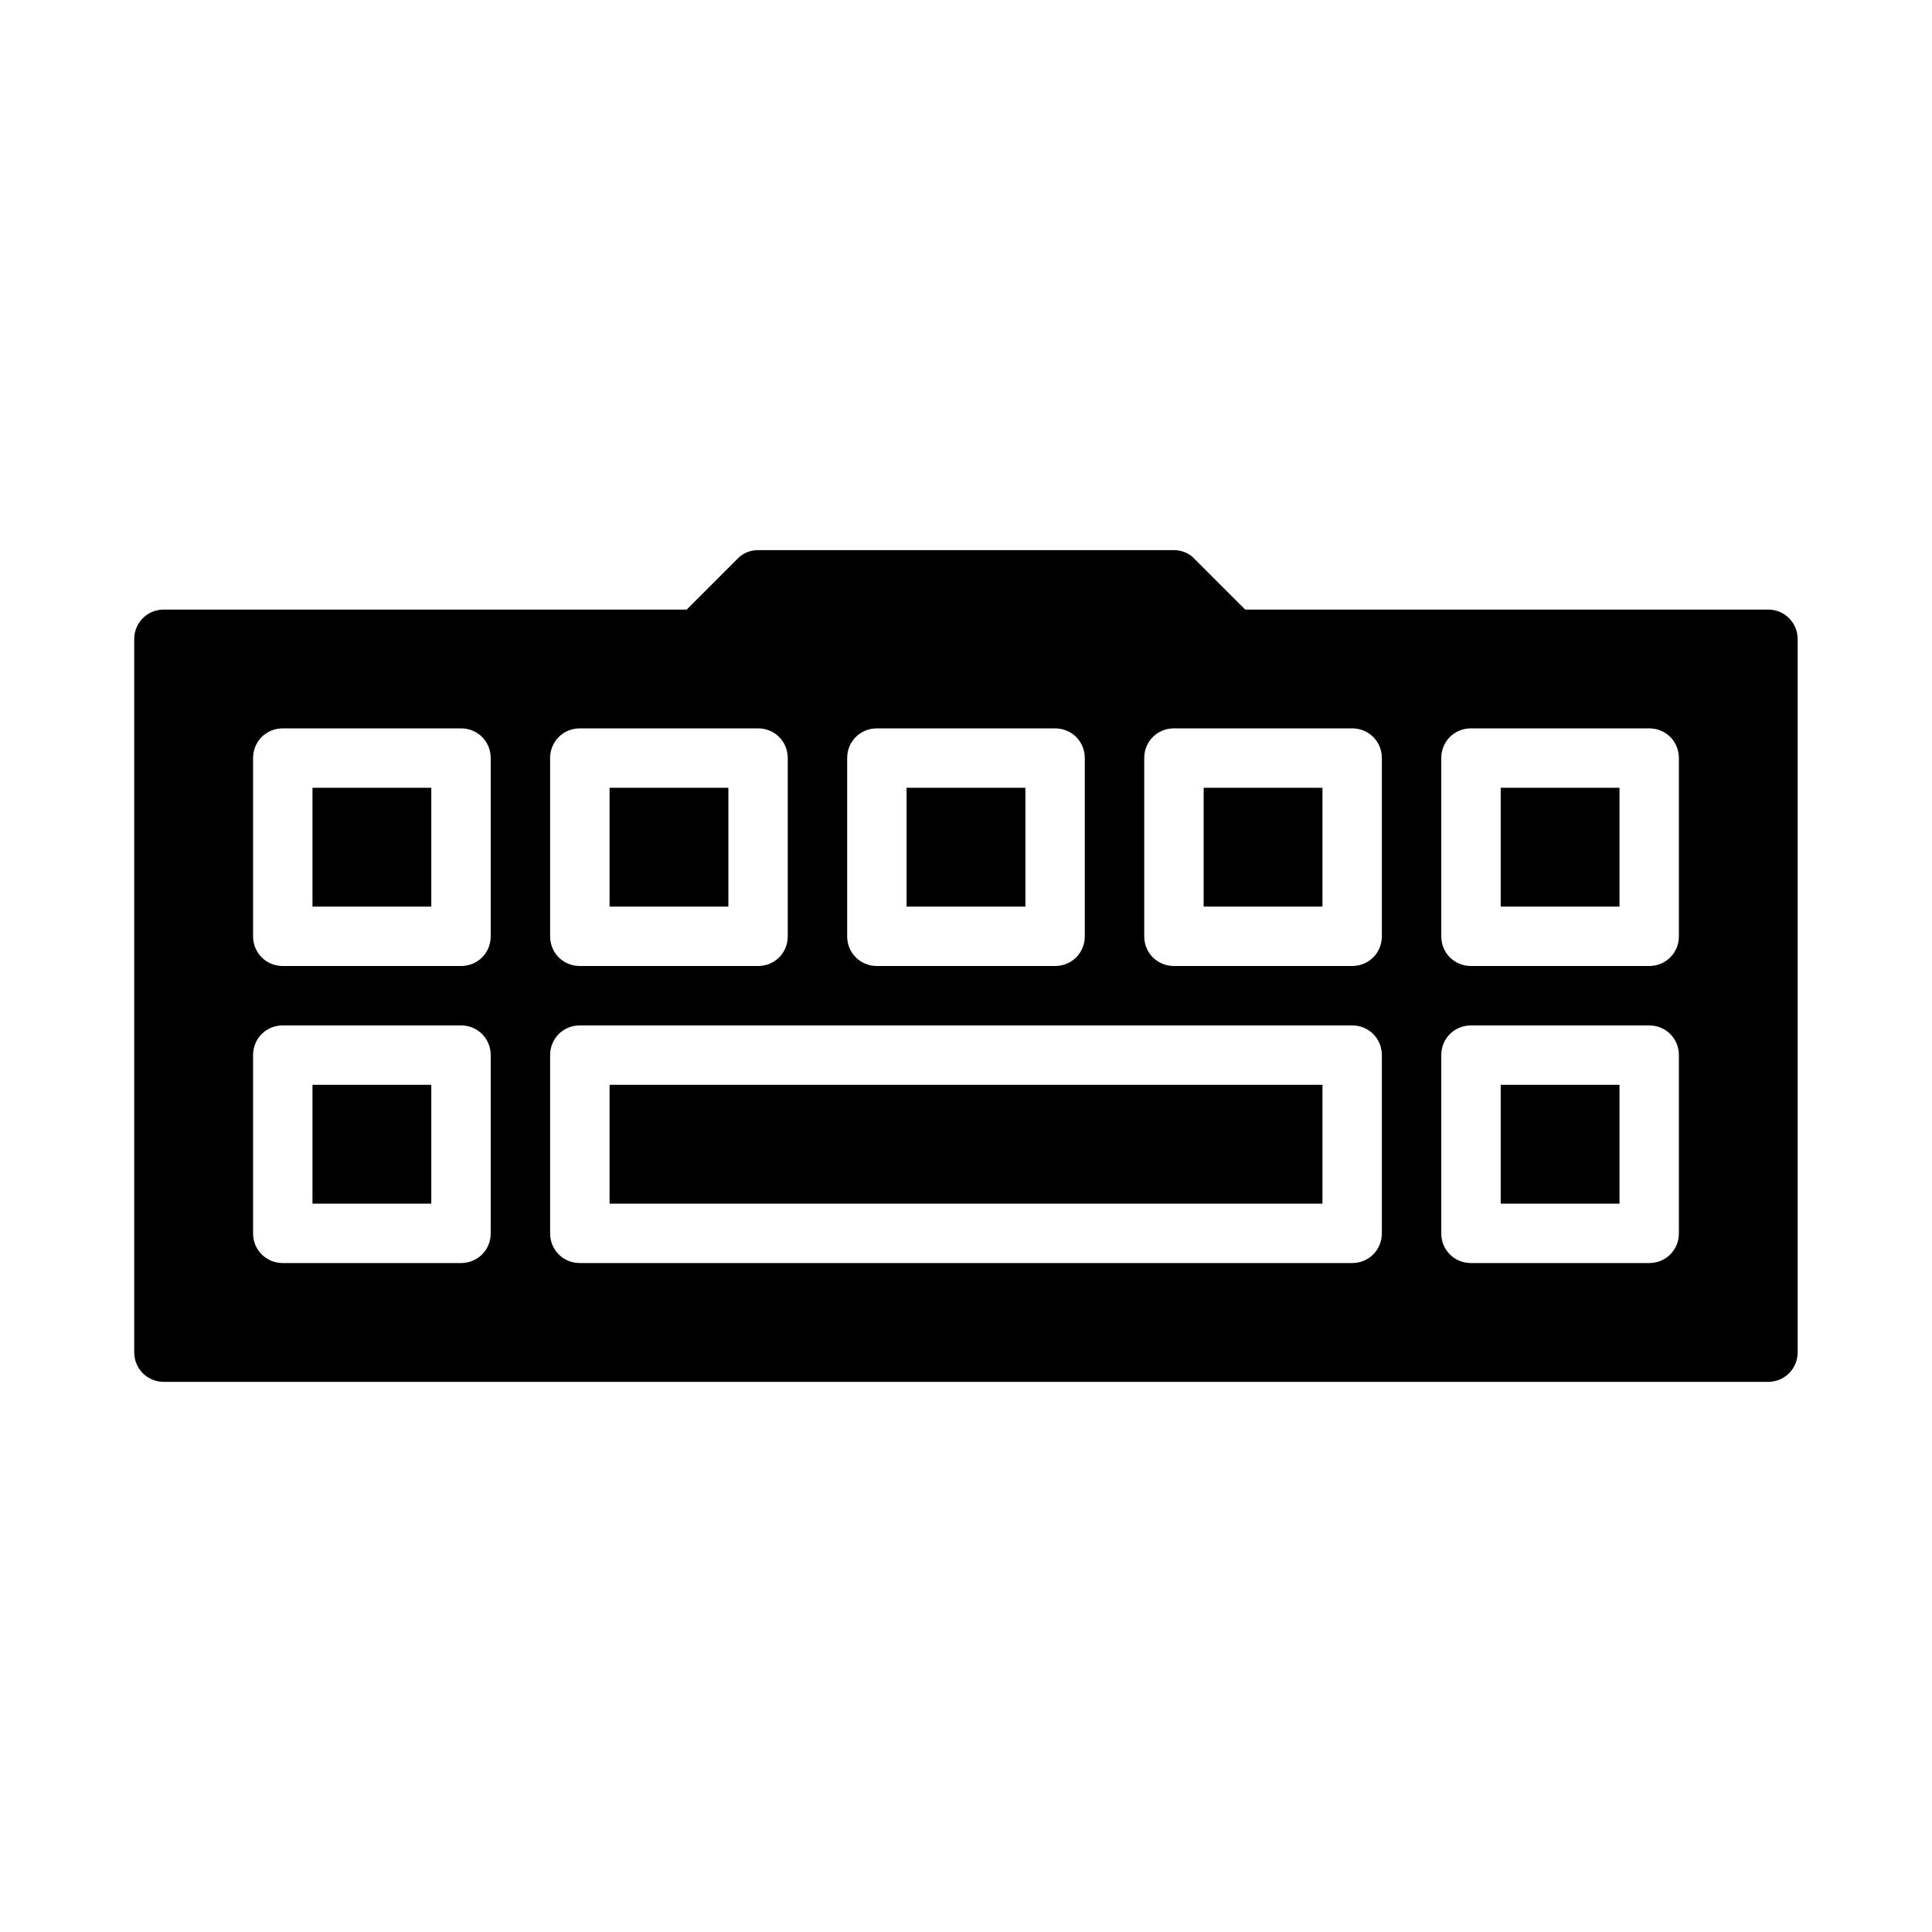
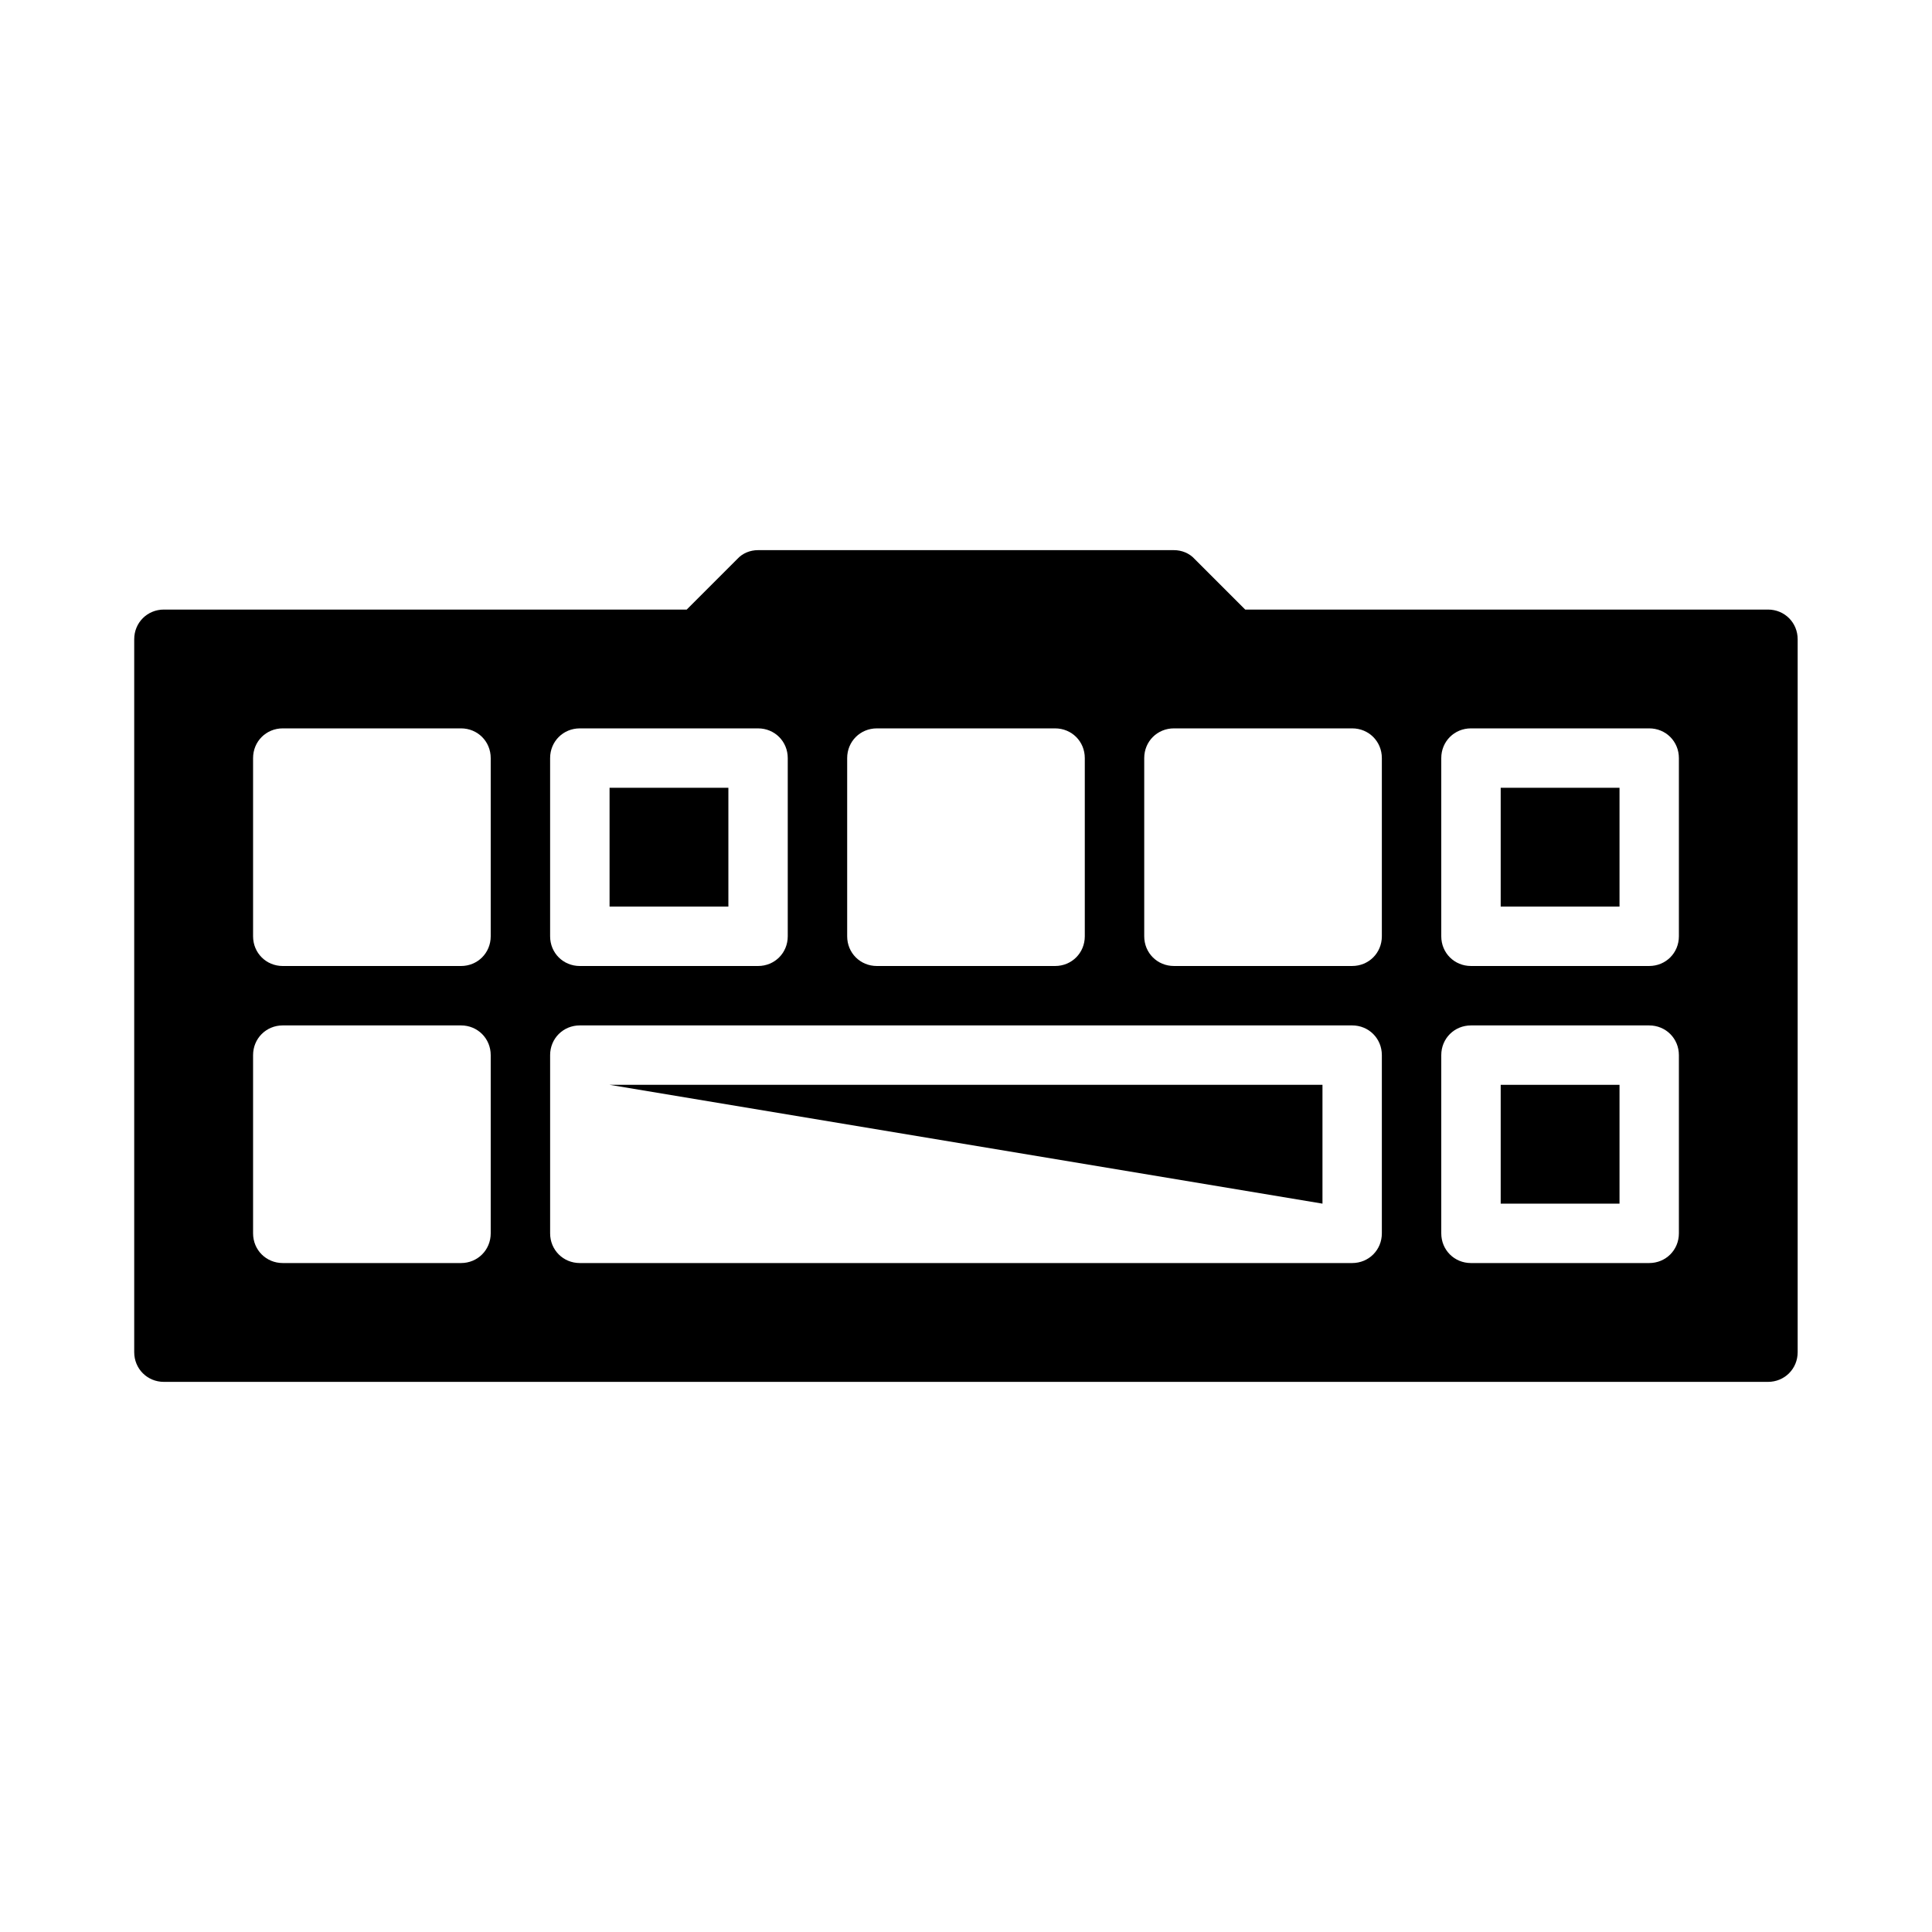
<svg xmlns="http://www.w3.org/2000/svg" fill="#000000" width="800px" height="800px" version="1.1" viewBox="144 144 512 512">
  <g>
    <path d="m612.54 305.54h-138.55l-13.383-13.383c-1.418-1.574-3.465-2.363-5.512-2.363h-110.21c-2.047 0-4.094 0.789-5.512 2.363l-13.383 13.383h-138.55c-4.406 0-7.871 3.461-7.871 7.871v188.93c0 4.406 3.465 7.871 7.871 7.871h425.09c4.41 0 7.871-3.465 7.871-7.871v-188.93c0-4.41-3.461-7.871-7.871-7.871zm-244.03 39.359c0-4.41 3.465-7.871 7.871-7.871h47.23c4.41 0 7.871 3.465 7.871 7.871v47.23c0 4.41-3.465 7.871-7.871 7.871h-47.23c-4.41 0-7.871-3.465-7.871-7.871zm-78.723 0c0-4.41 3.465-7.871 7.875-7.871h47.23c4.41 0 7.871 3.465 7.871 7.871v47.23c0 4.41-3.465 7.871-7.871 7.871h-47.23c-4.41 0.004-7.875-3.461-7.875-7.871zm-15.742 125.95c0 4.406-3.465 7.871-7.871 7.871h-47.23c-4.41 0-7.875-3.465-7.875-7.871v-47.23c0-4.41 3.465-7.875 7.871-7.875h47.23c4.41 0 7.875 3.465 7.875 7.871zm0-78.723c0 4.41-3.465 7.875-7.871 7.875h-47.23c-4.41 0-7.875-3.465-7.875-7.875v-47.23c0-4.41 3.465-7.871 7.871-7.871h47.23c4.41 0 7.875 3.461 7.875 7.871zm236.16 78.723c0 4.41-3.465 7.871-7.871 7.871h-204.67c-4.41 0-7.875-3.465-7.875-7.871v-47.23c0-4.41 3.465-7.875 7.875-7.875h204.67c4.41 0 7.871 3.465 7.871 7.871zm0-78.723c0 4.41-3.465 7.871-7.871 7.871h-47.23c-4.41 0-7.871-3.465-7.871-7.871v-47.23c0-4.41 3.465-7.871 7.871-7.871h47.23c4.41 0 7.871 3.465 7.871 7.871zm78.719 78.723c0 4.41-3.465 7.871-7.871 7.871h-47.23c-4.41 0-7.871-3.465-7.871-7.871v-47.23c0-4.41 3.465-7.871 7.871-7.871h47.23c4.41 0 7.871 3.465 7.871 7.871zm0-78.723c0 4.41-3.465 7.871-7.871 7.871h-47.23c-4.41 0-7.871-3.465-7.871-7.871v-47.23c0-4.41 3.465-7.871 7.871-7.871h47.23c4.41 0 7.871 3.465 7.871 7.871z" />
-     <path d="m226.81 431.49h31.488v31.488h-31.488z" />
-     <path d="m305.54 431.49h188.93v31.488h-188.93z" />
+     <path d="m305.54 431.49h188.93v31.488z" />
    <path d="m541.7 431.49h31.488v31.488h-31.488z" />
-     <path d="m226.81 352.77h31.488v31.488h-31.488z" />
    <path d="m305.54 352.77h31.488v31.488h-31.488z" />
-     <path d="m384.25 352.77h31.488v31.488h-31.488z" />
-     <path d="m462.98 352.77h31.488v31.488h-31.488z" />
    <path d="m541.7 352.77h31.488v31.488h-31.488z" />
  </g>
</svg>